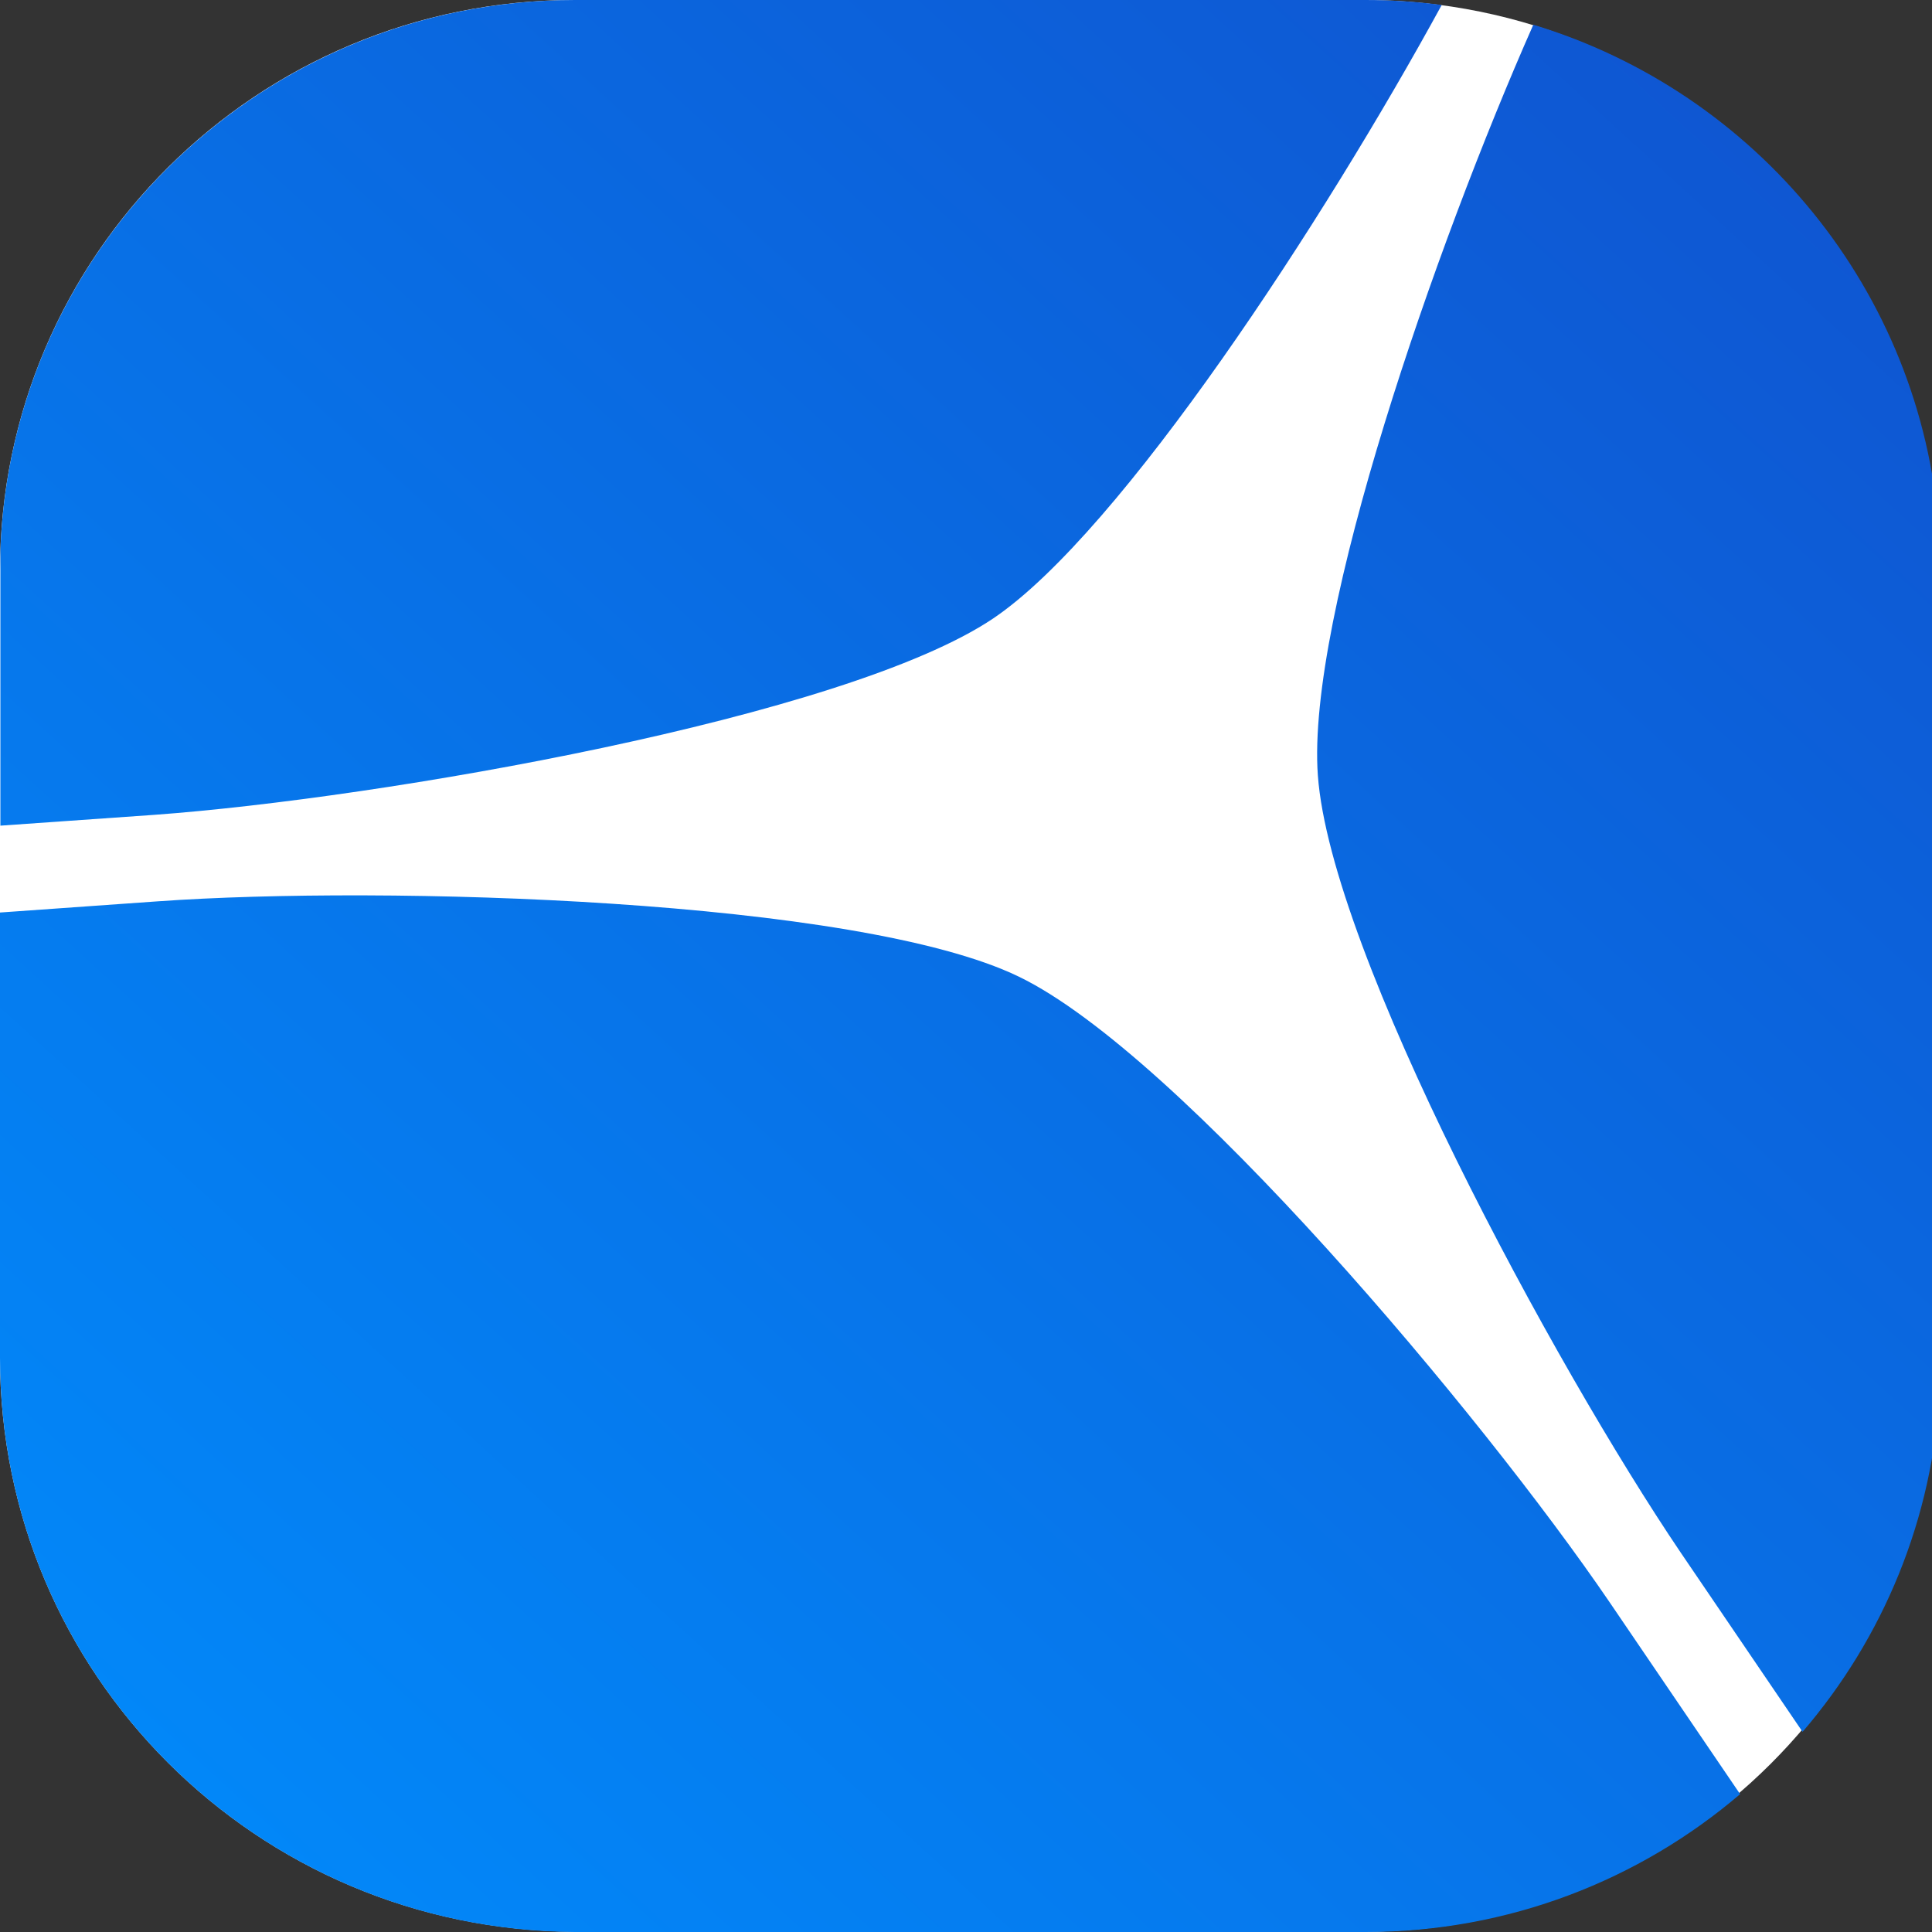
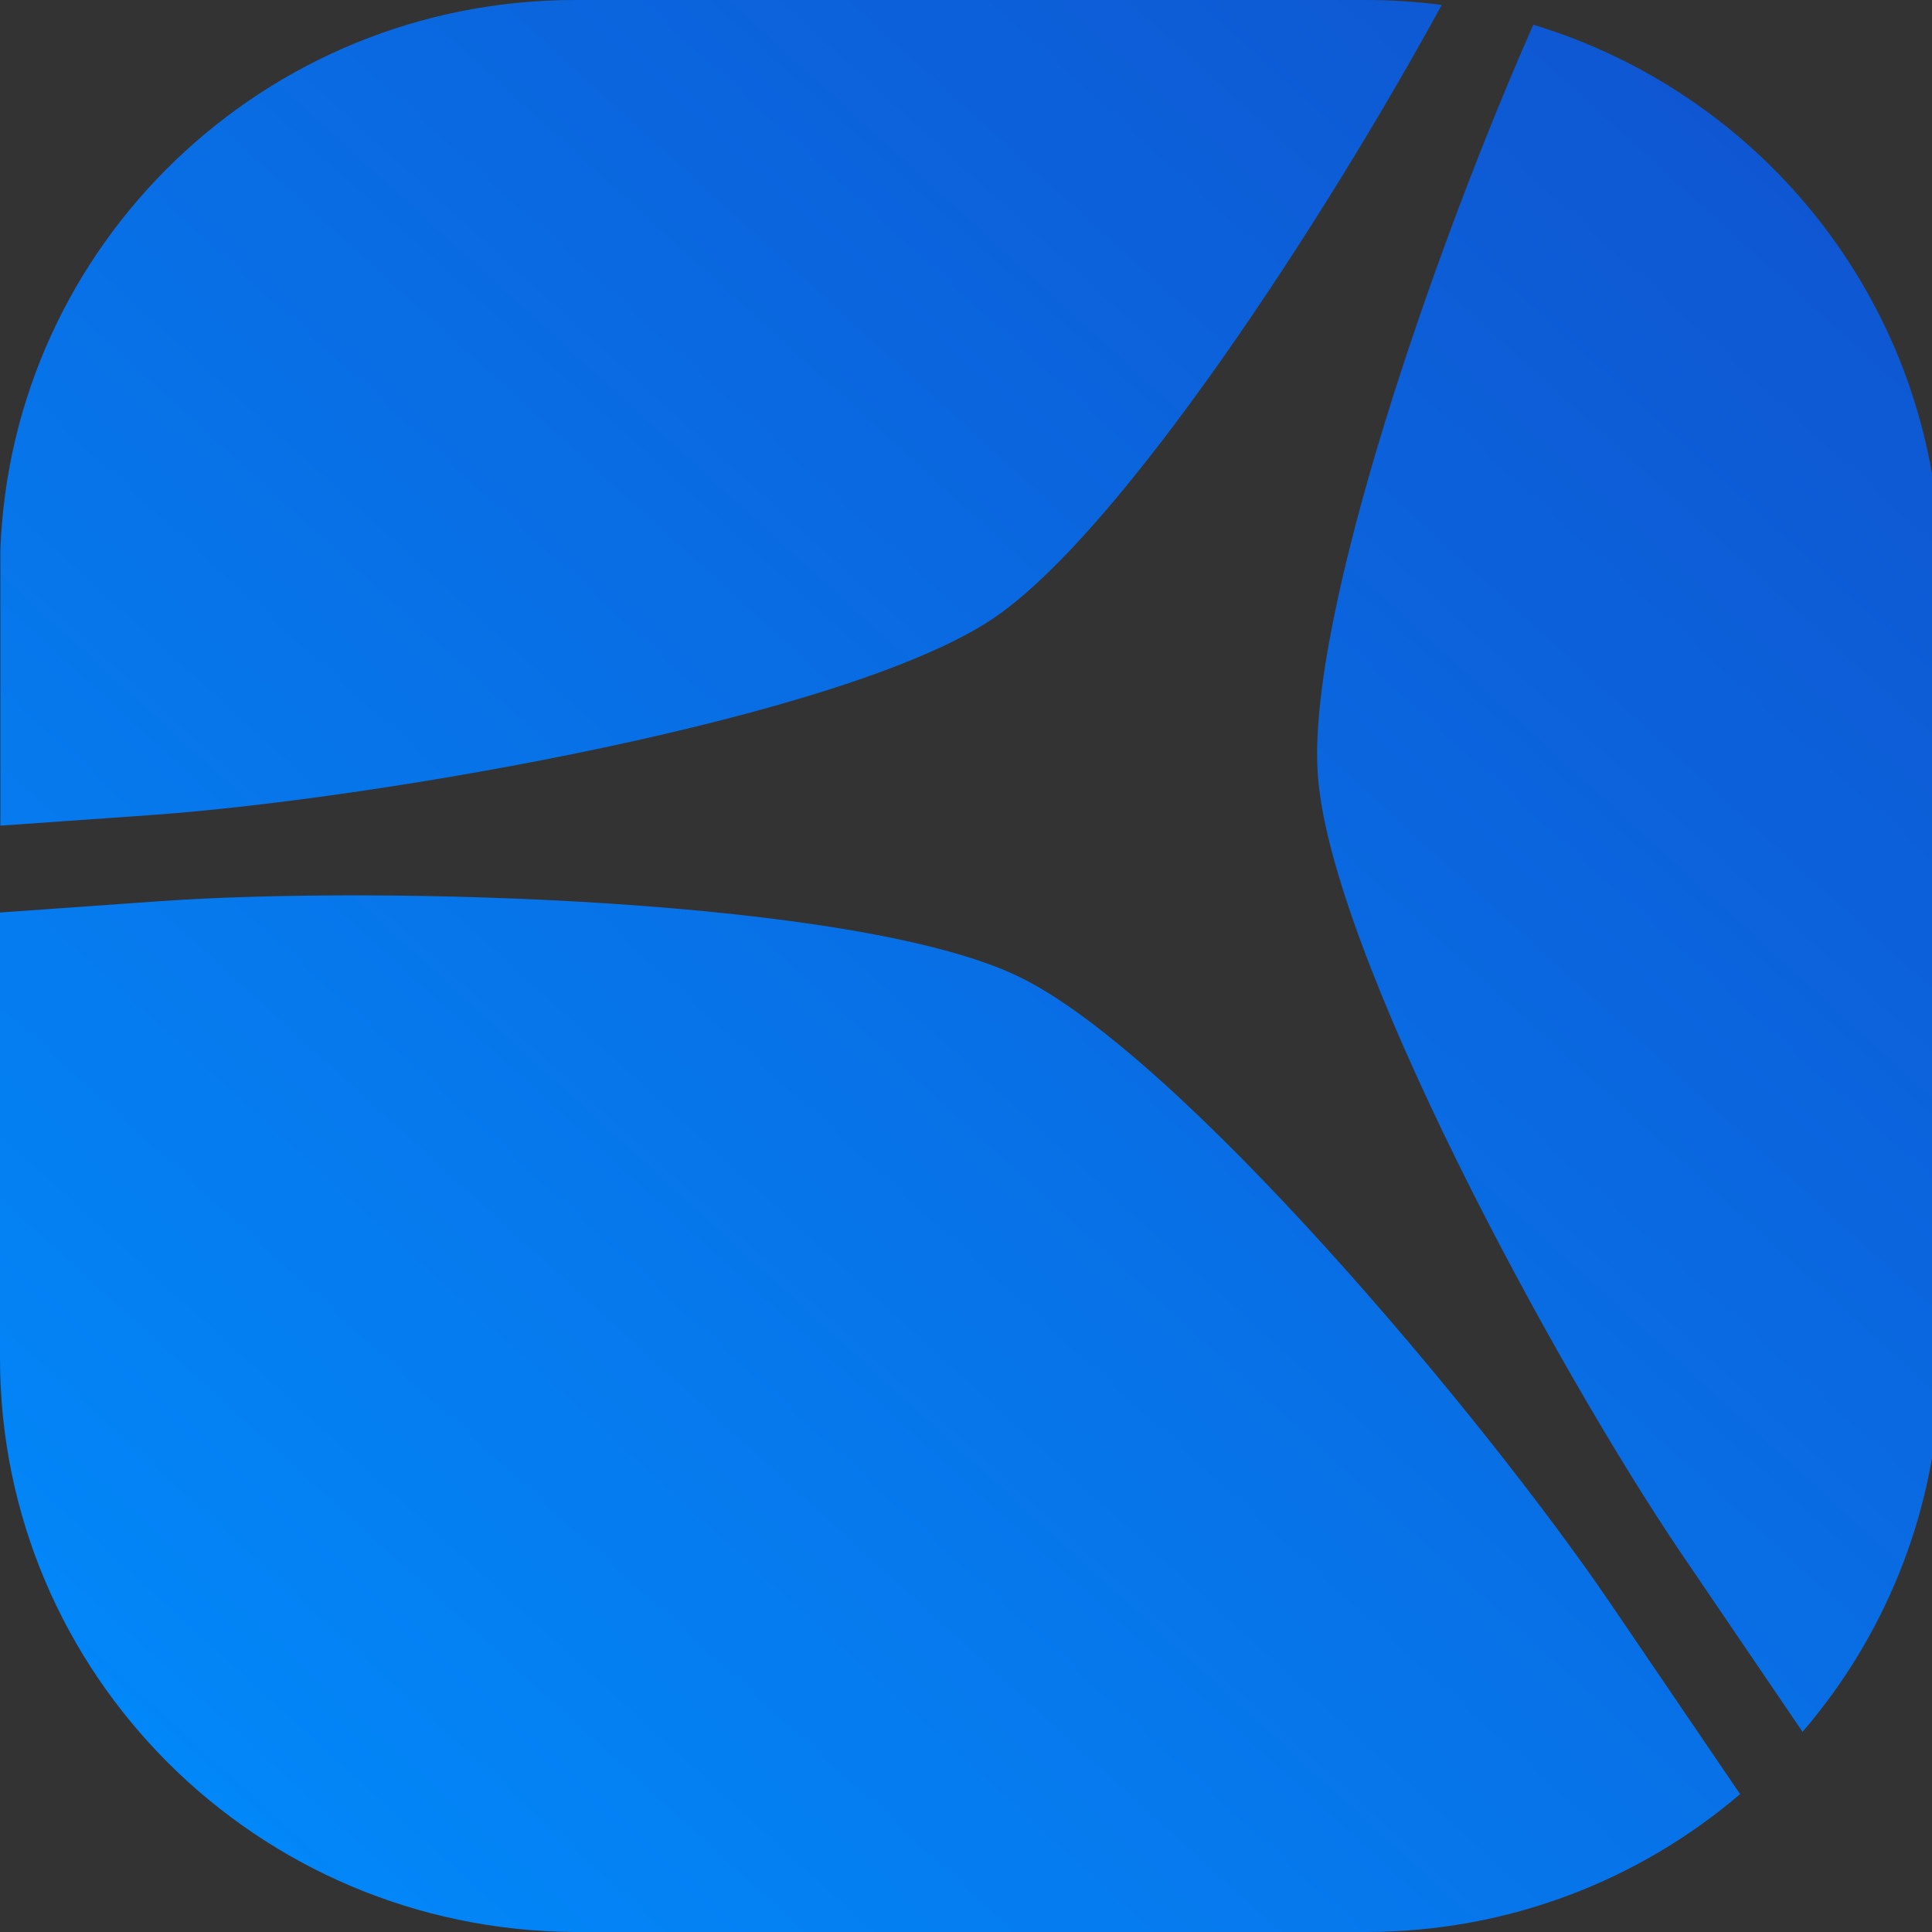
<svg xmlns="http://www.w3.org/2000/svg" width="25" height="25" viewBox="0 0 25 25" fill="none">
  <rect x="0" y="0" width="25" height="25" fill="#333333" stroke="none" />
  <g clip-path="url(#clip0_5_864)">
-     <path d="M7.434 0H17.649C21.761 0 25.083 3.311 25.083 7.408V17.588C25.083 21.685 21.761 24.996 17.649 24.996H7.434C3.322 24.975 0 21.664 0 17.567V7.387C0 3.311 3.322 0 7.434 0Z" fill="white" />
    <path fill-rule="evenodd" clip-rule="evenodd" d="M18.656 0.064C18.333 0.022 18.003 0 17.669 0H11.777H11.07H7.442C3.417 0 0.147 3.167 0.005 7.119V10.684L1.996 10.544C4.913 10.332 10.939 9.29 12.853 8.002C14.511 6.882 17.148 2.827 18.656 0.064ZM19.841 0.32C18.575 3.183 16.904 7.979 17.053 10.033C17.218 12.324 20.11 17.668 21.748 20.09L23.325 22.41C24.364 21.201 25.019 19.654 25.101 17.956L25.086 8.135L25.09 6.855C24.86 3.756 22.724 1.192 19.841 0.32ZM22.517 23.216L20.827 20.731C19.185 18.32 15.261 13.641 13.182 12.637C11.099 11.629 4.951 11.456 2.044 11.663L0 11.808V17.57C0 21.668 3.326 24.979 7.442 25H17.669C19.522 25 21.215 24.328 22.517 23.216Z" fill="url(#paint0_linear_5_864)" />
  </g>
  <defs>
    <linearGradient id="paint0_linear_5_864" x1="1.60522e-07" y1="28.249" x2="30.308" y2="-4.985" gradientUnits="userSpaceOnUse">
      <stop stop-color="#0090FF" />
      <stop offset="1" stop-color="#1346C5" />
    </linearGradient>
    <clipPath id="clip0_5_864">
      <rect width="25" height="25" fill="white" />
    </clipPath>
  </defs>
</svg>